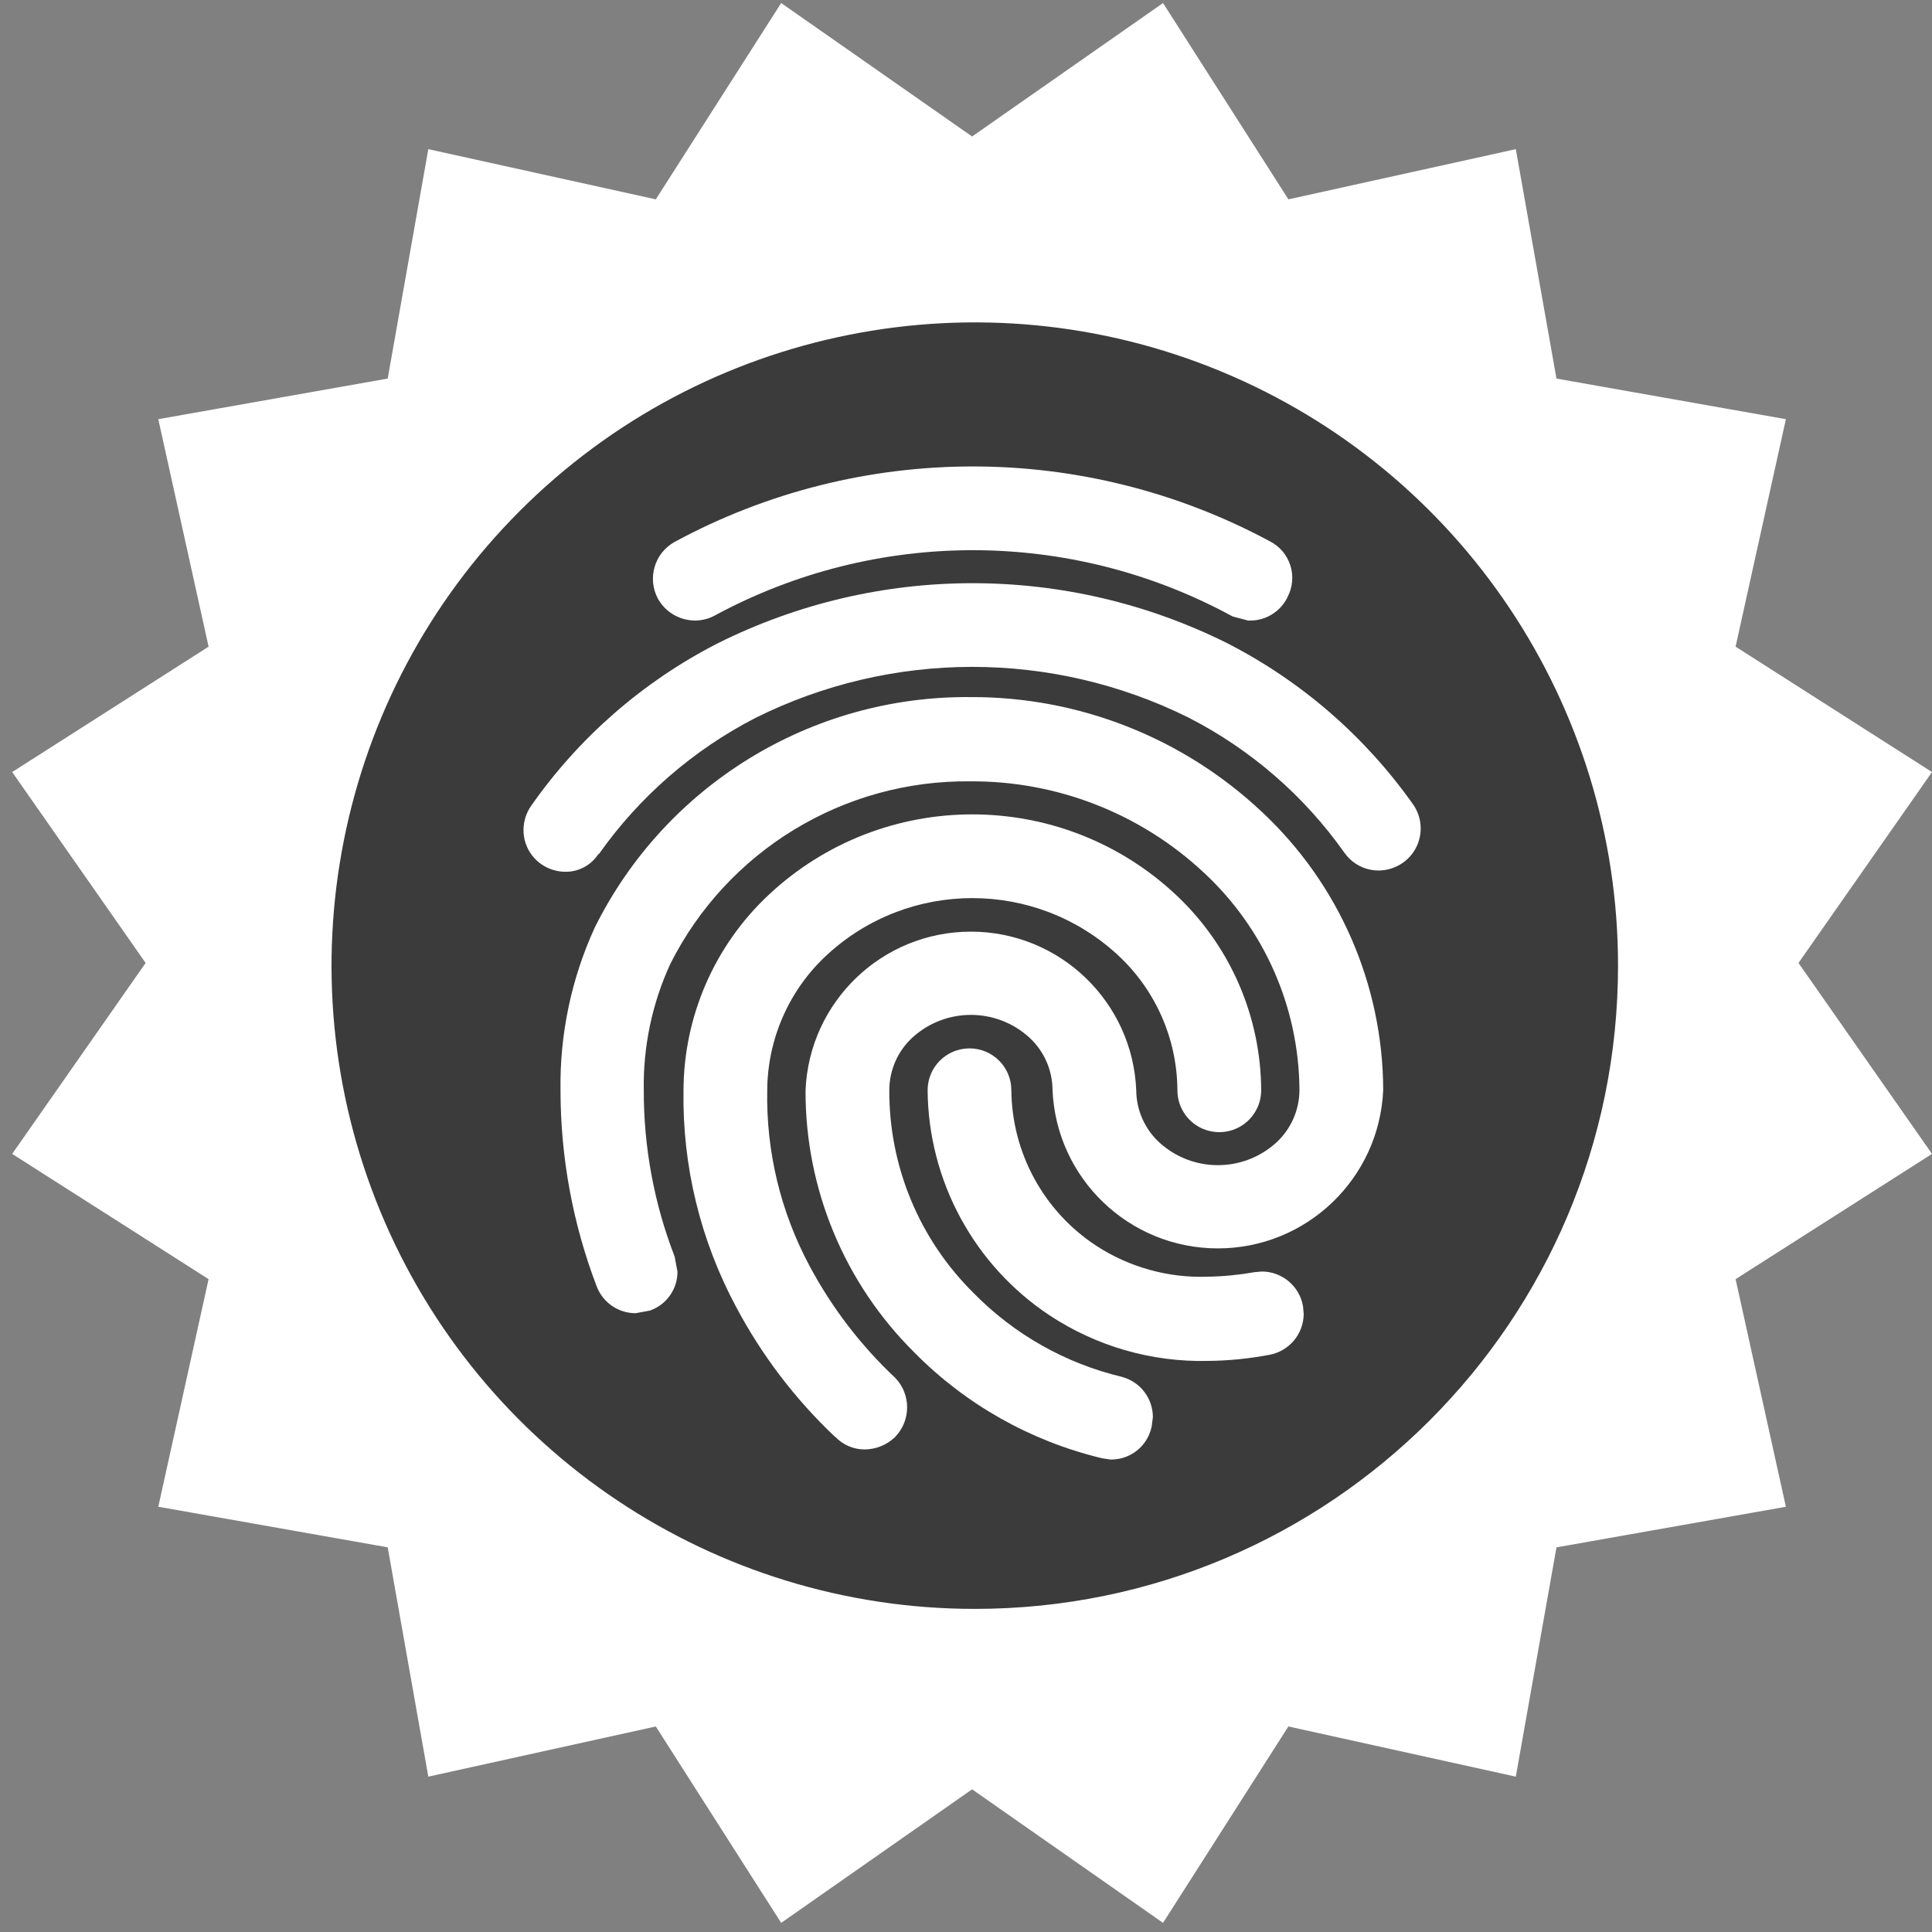
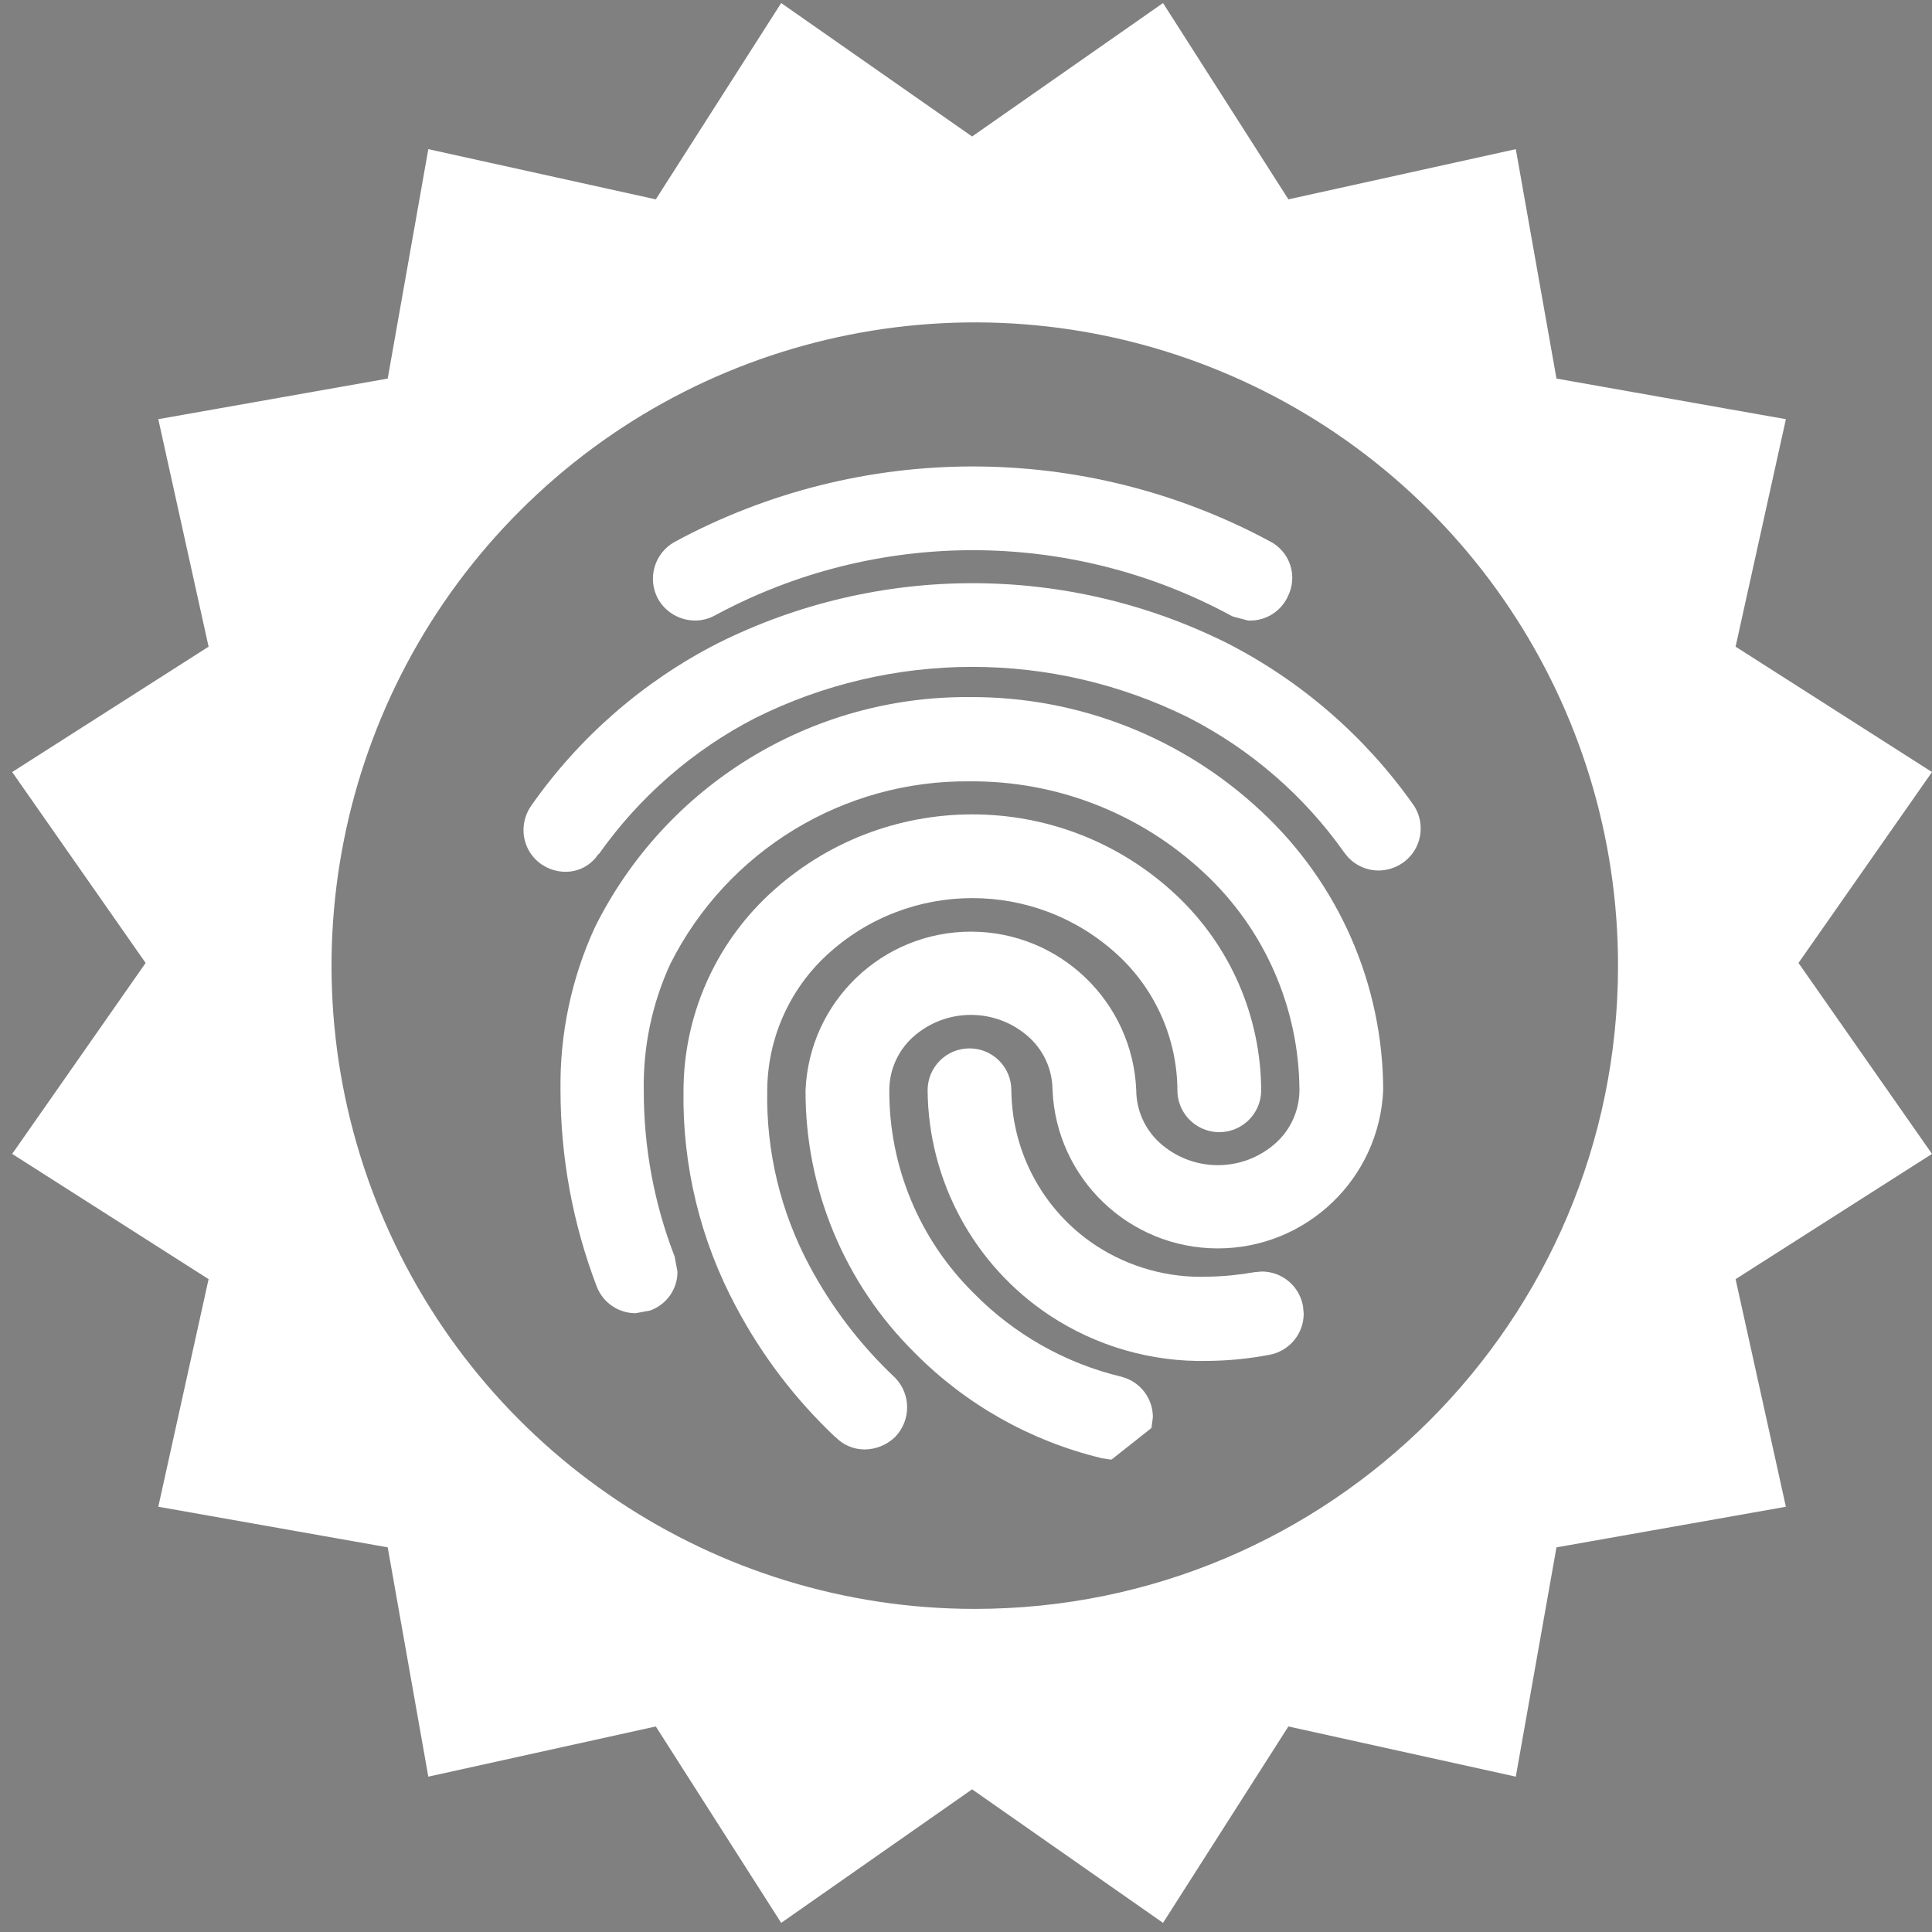
<svg xmlns="http://www.w3.org/2000/svg" width="59px" height="59px" viewBox="0 0 59 59" version="1.1">
  <rect x="0" y="0" width="59" height="59" fill="#808080" stroke="none" />
  <title>icon_unique</title>
  <g id="DESKTOP" stroke="none" stroke-width="1" fill="none" fill-rule="evenodd">
    <g id="careers_home_01" transform="translate(-205, -3073)" fill-rule="nonzero">
      <g id="values_black" transform="translate(0, 2626)">
        <g id="values" transform="translate(204, 437)">
          <g id="Group" transform="translate(0, 10)">
-             <circle id="Oval" fill="#3B3B3B" transform="translate(29.584, 29.584) rotate(-22.5) translate(-29.584, -29.584) " cx="29.584" cy="29.584" r="22.642" />
            <path d="M28.339,42.077 L28.335,42.074 C27.283,41.085 26.4,39.93 25.72,38.656 L25.719,38.653 C24.838,37.007 24.394,35.162 24.43,33.295 C24.439,31.723 25.1,30.225 26.255,29.16 C28.763,26.849 32.624,26.849 35.131,29.16 C36.287,30.225 36.948,31.723 36.956,33.295 C36.956,33.752 37.2,34.174 37.595,34.403 C37.991,34.631 38.479,34.631 38.874,34.403 C39.27,34.174 39.514,33.752 39.514,33.295 C39.505,31.035 38.566,28.878 36.917,27.332 C33.417,24.049 27.969,24.049 24.469,27.332 C22.82,28.878 21.882,31.035 21.873,33.295 C21.835,35.6 22.388,37.875 23.477,39.906 C24.263,41.389 25.286,42.733 26.506,43.884 L26.51,43.88 C26.743,44.126 27.067,44.264 27.405,44.264 C27.743,44.261 28.067,44.132 28.315,43.902 L28.33,43.889 L28.343,43.874 C28.822,43.372 28.822,42.583 28.343,42.082 L28.339,42.077 Z" id="Path" fill="#FFFFFF" />
            <polygon id="Path" fill="#FFFFFF" points="33.047 40.164 33.045 40.164 33.043 40.163" />
            <polygon id="Path" fill="#FFFFFF" points="23.477 39.907 23.477 39.907 23.477 39.903" />
            <path d="M21.095,18.29 L21.1,18.298 C21.332,18.7 21.76,18.948 22.224,18.95 C22.435,18.95 22.643,18.897 22.828,18.797 L22.831,18.795 C27.751,16.135 33.681,16.138 38.598,18.802 L38.653,18.829 L39.048,18.933 L39.116,18.951 L39.186,18.951 C39.662,18.948 40.096,18.679 40.31,18.253 L40.312,18.254 L40.313,18.248 L40.319,18.239 L40.316,18.237 C40.475,17.939 40.507,17.59 40.406,17.269 C40.304,16.947 40.077,16.68 39.775,16.528 C34.101,13.477 27.273,13.484 21.605,16.547 C20.987,16.888 20.759,17.662 21.092,18.284 L21.095,18.29 Z" id="Path" fill="#FFFFFF" />
            <polygon id="Path" fill="#FFFFFF" points="44.146 24.555 44.146 24.555 44.147 24.558" />
-             <path d="M30.635,21.288 C25.779,21.243 21.324,23.975 19.164,28.324 C18.449,29.882 18.092,31.581 18.117,33.295 C18.118,35.337 18.49,37.361 19.216,39.269 L19.216,39.269 L19.216,39.27 L19.218,39.276 L19.219,39.276 C19.404,39.774 19.88,40.104 20.411,40.103 L20.845,40.023 L20.846,40.026 L20.855,40.021 L20.863,40.019 L20.863,40.017 C21.36,39.836 21.69,39.364 21.689,38.836 L21.603,38.376 L21.605,38.38 C20.976,36.759 20.656,35.035 20.66,33.296 C20.637,31.967 20.913,30.649 21.468,29.441 L21.468,29.44 C23.206,25.98 26.764,23.815 30.635,23.861 C33.274,23.845 35.819,24.838 37.75,26.636 C39.609,28.353 40.671,30.765 40.683,33.295 C40.679,33.906 40.42,34.488 39.968,34.899 C38.959,35.81 37.424,35.81 36.415,34.899 C35.963,34.488 35.703,33.906 35.699,33.295 C35.587,30.588 33.359,28.451 30.65,28.451 C27.94,28.451 25.713,30.588 25.6,33.295 C25.589,36.307 26.791,39.197 28.934,41.313 L28.936,41.316 C30.494,42.889 32.459,43.999 34.611,44.522 L34.642,44.531 L34.863,44.565 L34.904,44.571 L34.947,44.571 C35.524,44.567 36.025,44.169 36.159,43.608 L36.163,43.609 L36.165,43.594 L36.169,43.584 L36.167,43.584 L36.207,43.279 C36.208,42.704 35.823,42.2 35.268,42.05 L35.268,42.048 C33.543,41.64 31.969,40.75 30.728,39.483 C29.072,37.846 28.145,35.61 28.158,33.281 C28.162,32.67 28.421,32.088 28.873,31.677 C29.882,30.765 31.417,30.765 32.426,31.677 C32.878,32.088 33.138,32.67 33.142,33.281 C33.254,35.988 35.482,38.124 38.191,38.124 C40.901,38.124 43.128,35.988 43.241,33.281 C43.229,30.062 41.888,26.991 39.535,24.793 C37.127,22.528 33.941,21.273 30.635,21.288 L30.635,21.288 Z" id="Path" fill="#FFFFFF" />
+             <path d="M30.635,21.288 C25.779,21.243 21.324,23.975 19.164,28.324 C18.449,29.882 18.092,31.581 18.117,33.295 C18.118,35.337 18.49,37.361 19.216,39.269 L19.216,39.269 L19.216,39.27 L19.218,39.276 L19.219,39.276 C19.404,39.774 19.88,40.104 20.411,40.103 L20.845,40.023 L20.846,40.026 L20.855,40.021 L20.863,40.019 L20.863,40.017 C21.36,39.836 21.69,39.364 21.689,38.836 L21.603,38.376 L21.605,38.38 C20.976,36.759 20.656,35.035 20.66,33.296 C20.637,31.967 20.913,30.649 21.468,29.441 L21.468,29.44 C23.206,25.98 26.764,23.815 30.635,23.861 C33.274,23.845 35.819,24.838 37.75,26.636 C39.609,28.353 40.671,30.765 40.683,33.295 C40.679,33.906 40.42,34.488 39.968,34.899 C38.959,35.81 37.424,35.81 36.415,34.899 C35.963,34.488 35.703,33.906 35.699,33.295 C35.587,30.588 33.359,28.451 30.65,28.451 C27.94,28.451 25.713,30.588 25.6,33.295 C25.589,36.307 26.791,39.197 28.934,41.313 L28.936,41.316 C30.494,42.889 32.459,43.999 34.611,44.522 L34.642,44.531 L34.863,44.565 L34.904,44.571 L34.947,44.571 L36.163,43.609 L36.165,43.594 L36.169,43.584 L36.167,43.584 L36.207,43.279 C36.208,42.704 35.823,42.2 35.268,42.05 L35.268,42.048 C33.543,41.64 31.969,40.75 30.728,39.483 C29.072,37.846 28.145,35.61 28.158,33.281 C28.162,32.67 28.421,32.088 28.873,31.677 C29.882,30.765 31.417,30.765 32.426,31.677 C32.878,32.088 33.138,32.67 33.142,33.281 C33.254,35.988 35.482,38.124 38.191,38.124 C40.901,38.124 43.128,35.988 43.241,33.281 C43.229,30.062 41.888,26.991 39.535,24.793 C37.127,22.528 33.941,21.273 30.635,21.288 L30.635,21.288 Z" id="Path" fill="#FFFFFF" />
            <path d="M39.536,38.83 L39.31,38.85 L39.31,38.85 C38.84,38.933 38.363,38.98 37.885,38.988 C36.68,39.032 35.491,38.702 34.48,38.045 C32.876,36.994 31.902,35.212 31.885,33.295 C31.885,32.588 31.313,32.016 30.607,32.016 C29.9,32.016 29.328,32.588 29.328,33.295 C29.35,36.059 30.743,38.633 33.045,40.164 C34.478,41.112 36.167,41.6 37.885,41.56 C38.511,41.554 39.135,41.493 39.75,41.376 L39.75,41.376 L39.751,41.376 L39.758,41.376 L39.758,41.375 C40.366,41.267 40.81,40.74 40.813,40.122 L40.792,39.892 C40.687,39.28 40.158,38.832 39.536,38.83 Z" id="Path" fill="#FFFFFF" />
            <path d="M44.146,24.555 C42.679,22.482 40.732,20.795 38.471,19.639 C33.567,17.195 27.799,17.2 22.901,19.654 C20.634,20.817 18.685,22.516 17.223,24.604 L17.221,24.607 C17.069,24.824 16.987,25.083 16.987,25.349 C16.986,25.766 17.191,26.156 17.533,26.393 L17.539,26.397 L17.542,26.399 C17.757,26.544 18.011,26.622 18.27,26.623 C18.676,26.625 19.055,26.42 19.275,26.079 L19.286,26.087 C20.52,24.337 22.157,22.911 24.06,21.929 C28.226,19.849 33.127,19.844 37.298,21.915 C39.195,22.886 40.828,24.302 42.057,26.043 L42.058,26.042 C42.295,26.381 42.683,26.583 43.097,26.584 C43.362,26.583 43.621,26.501 43.839,26.349 C44.182,26.11 44.386,25.717 44.385,25.299 C44.386,25.032 44.302,24.772 44.146,24.555 L44.146,24.555 Z" id="Path" fill="#FFFFFF" />
            <polygon id="Path" fill="#FFFFFF" points="40.791 39.889 40.791 39.892 40.791 39.892" />
            <path d="M55.923,29.407 L60,23.577 L54.002,19.748 L55.538,12.801 L48.532,11.561 L47.29,4.555 L40.346,6.088 L36.517,0.093 L30.686,4.168 L24.856,0.093 L21.027,6.088 L14.08,4.555 L12.84,11.561 L5.834,12.801 L7.37,19.748 L1.372,23.577 L5.447,29.407 L1.372,35.238 L7.37,39.063 L5.834,46.013 L12.84,47.253 L14.08,54.256 L21.027,52.723 L24.856,58.721 L30.686,54.643 L36.517,58.721 L40.345,52.723 L47.29,54.256 L48.532,47.254 L55.538,46.014 L54.002,39.063 L60,35.238 L55.923,29.407 Z M30.768,49.133 C22.823,49.133 15.66,44.347 12.62,37.007 C9.58,29.666 11.26,21.217 16.878,15.599 C22.496,9.981 30.945,8.301 38.286,11.341 C45.626,14.382 50.412,21.544 50.412,29.489 C50.412,40.338 41.617,49.133 30.768,49.133 Z" id="Shape" fill="#FFFFFF" />
          </g>
        </g>
      </g>
    </g>
  </g>
</svg>